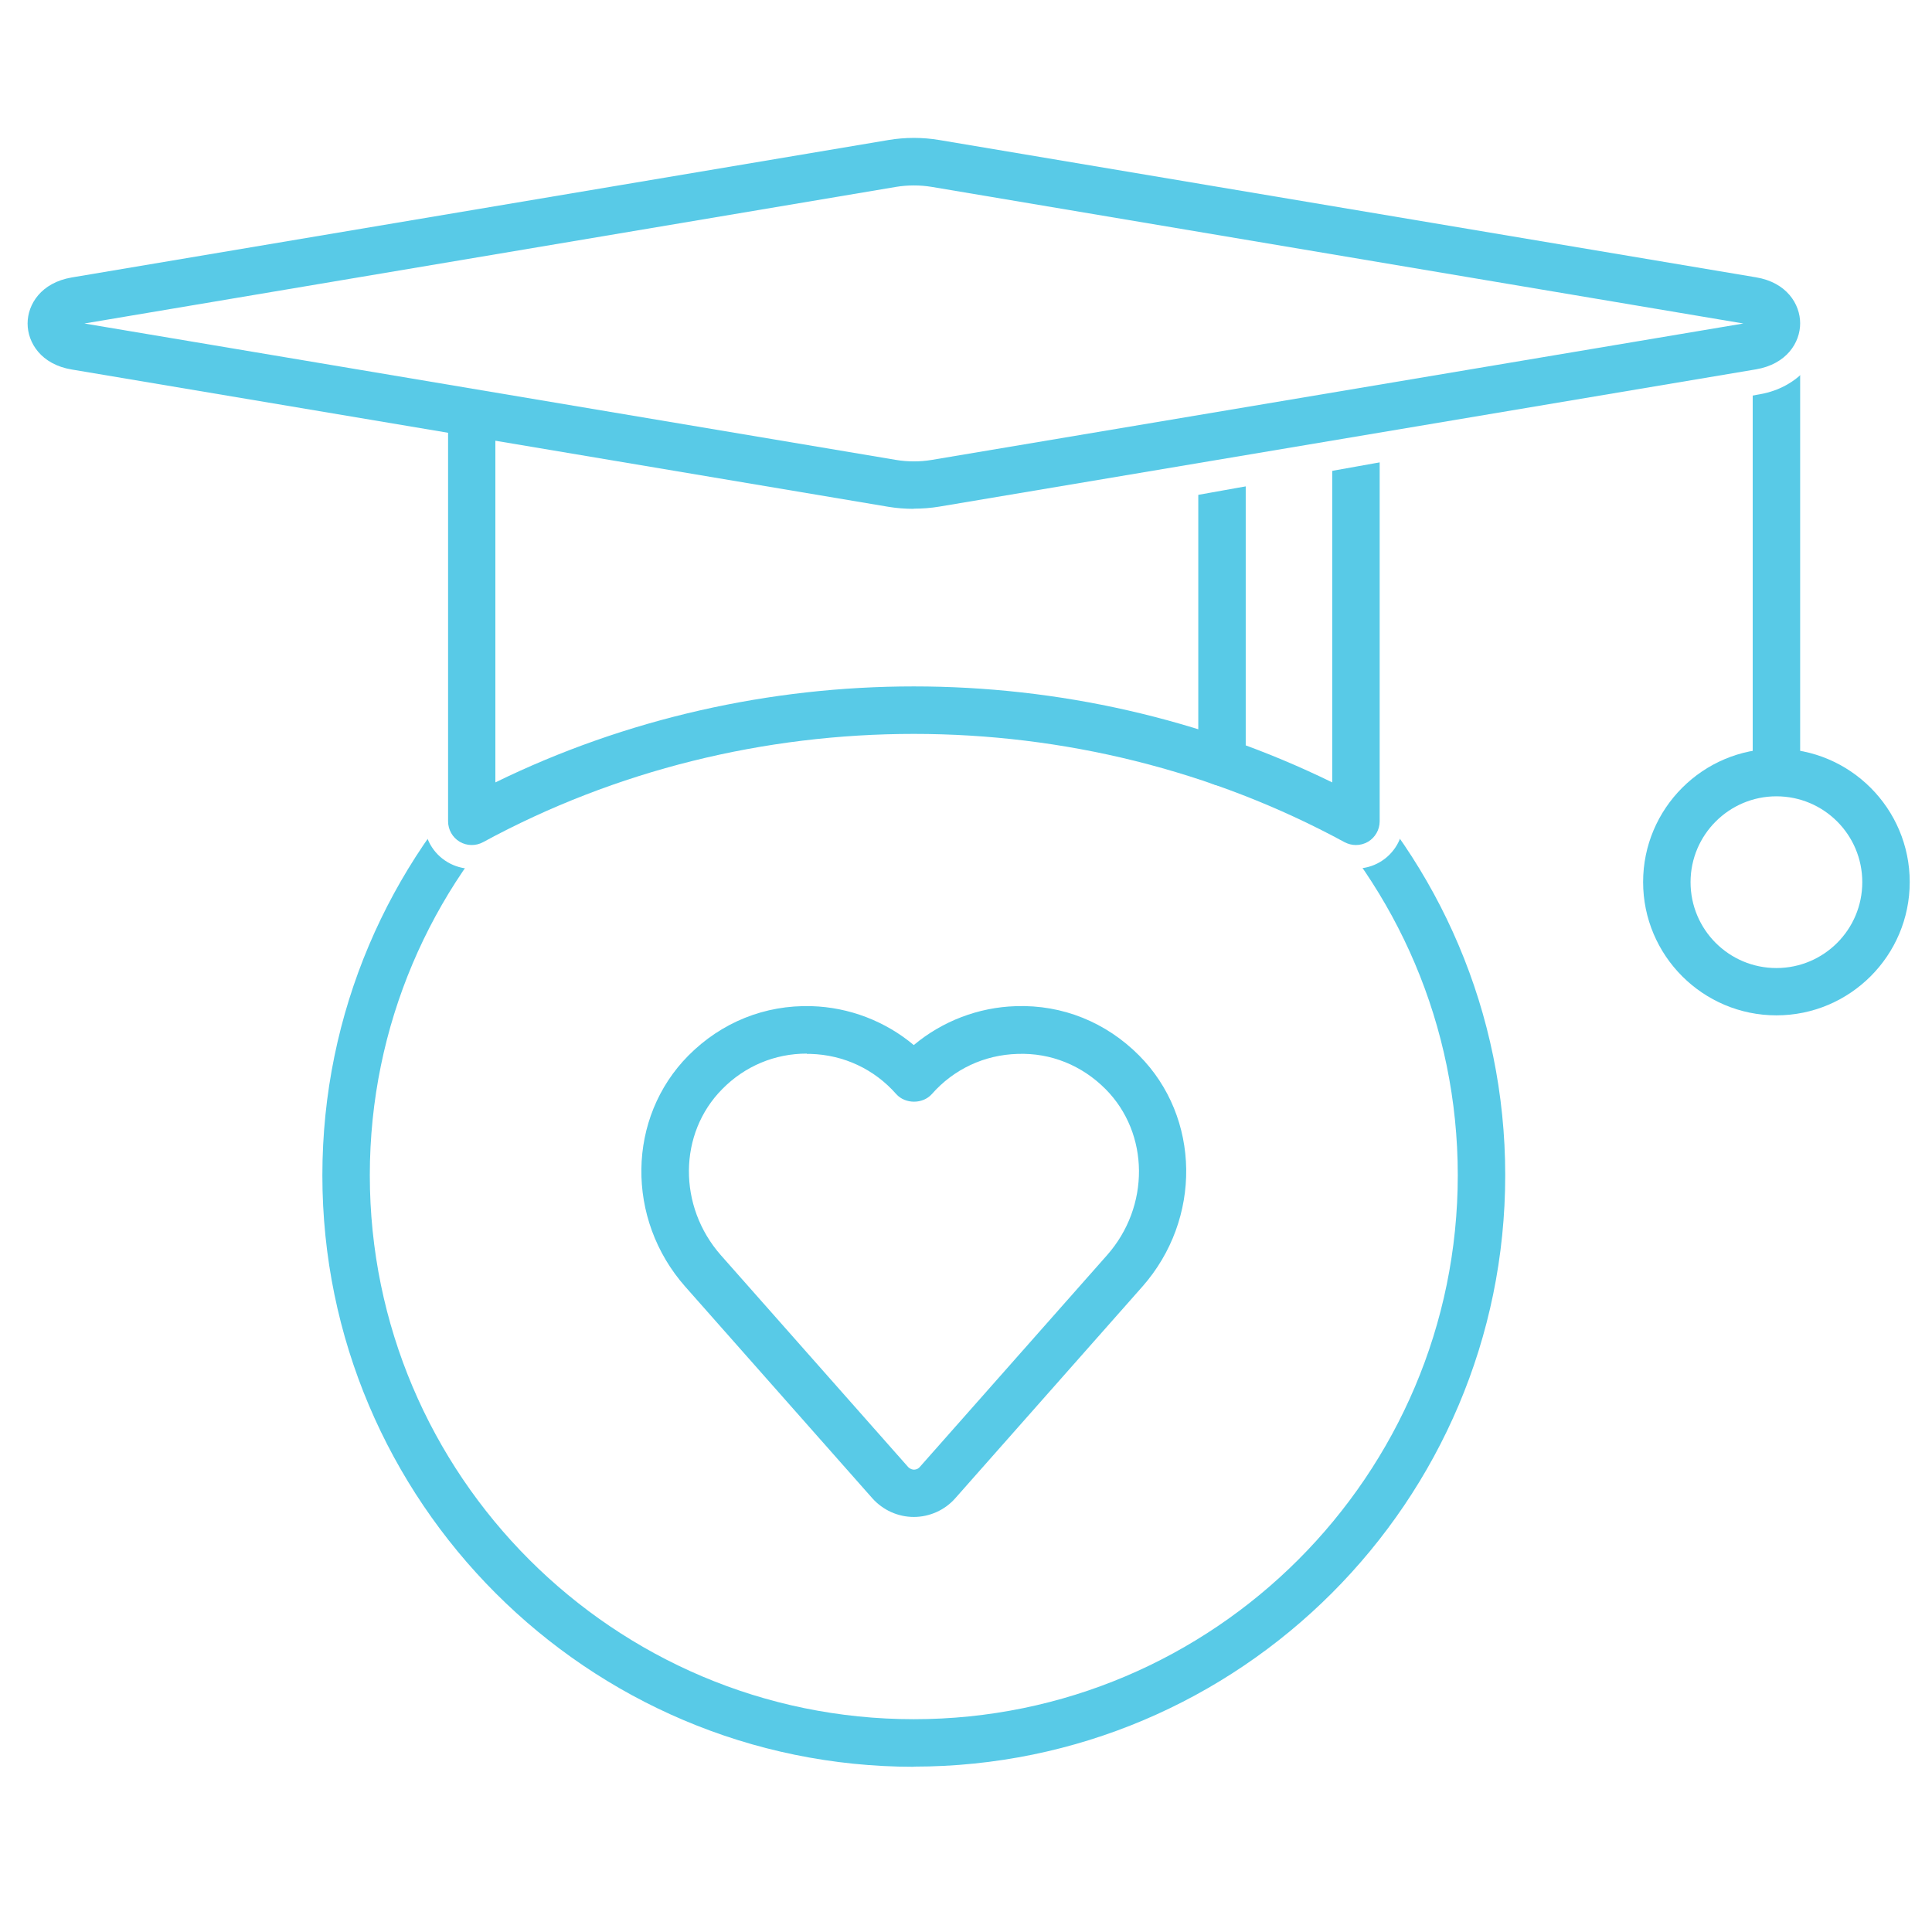
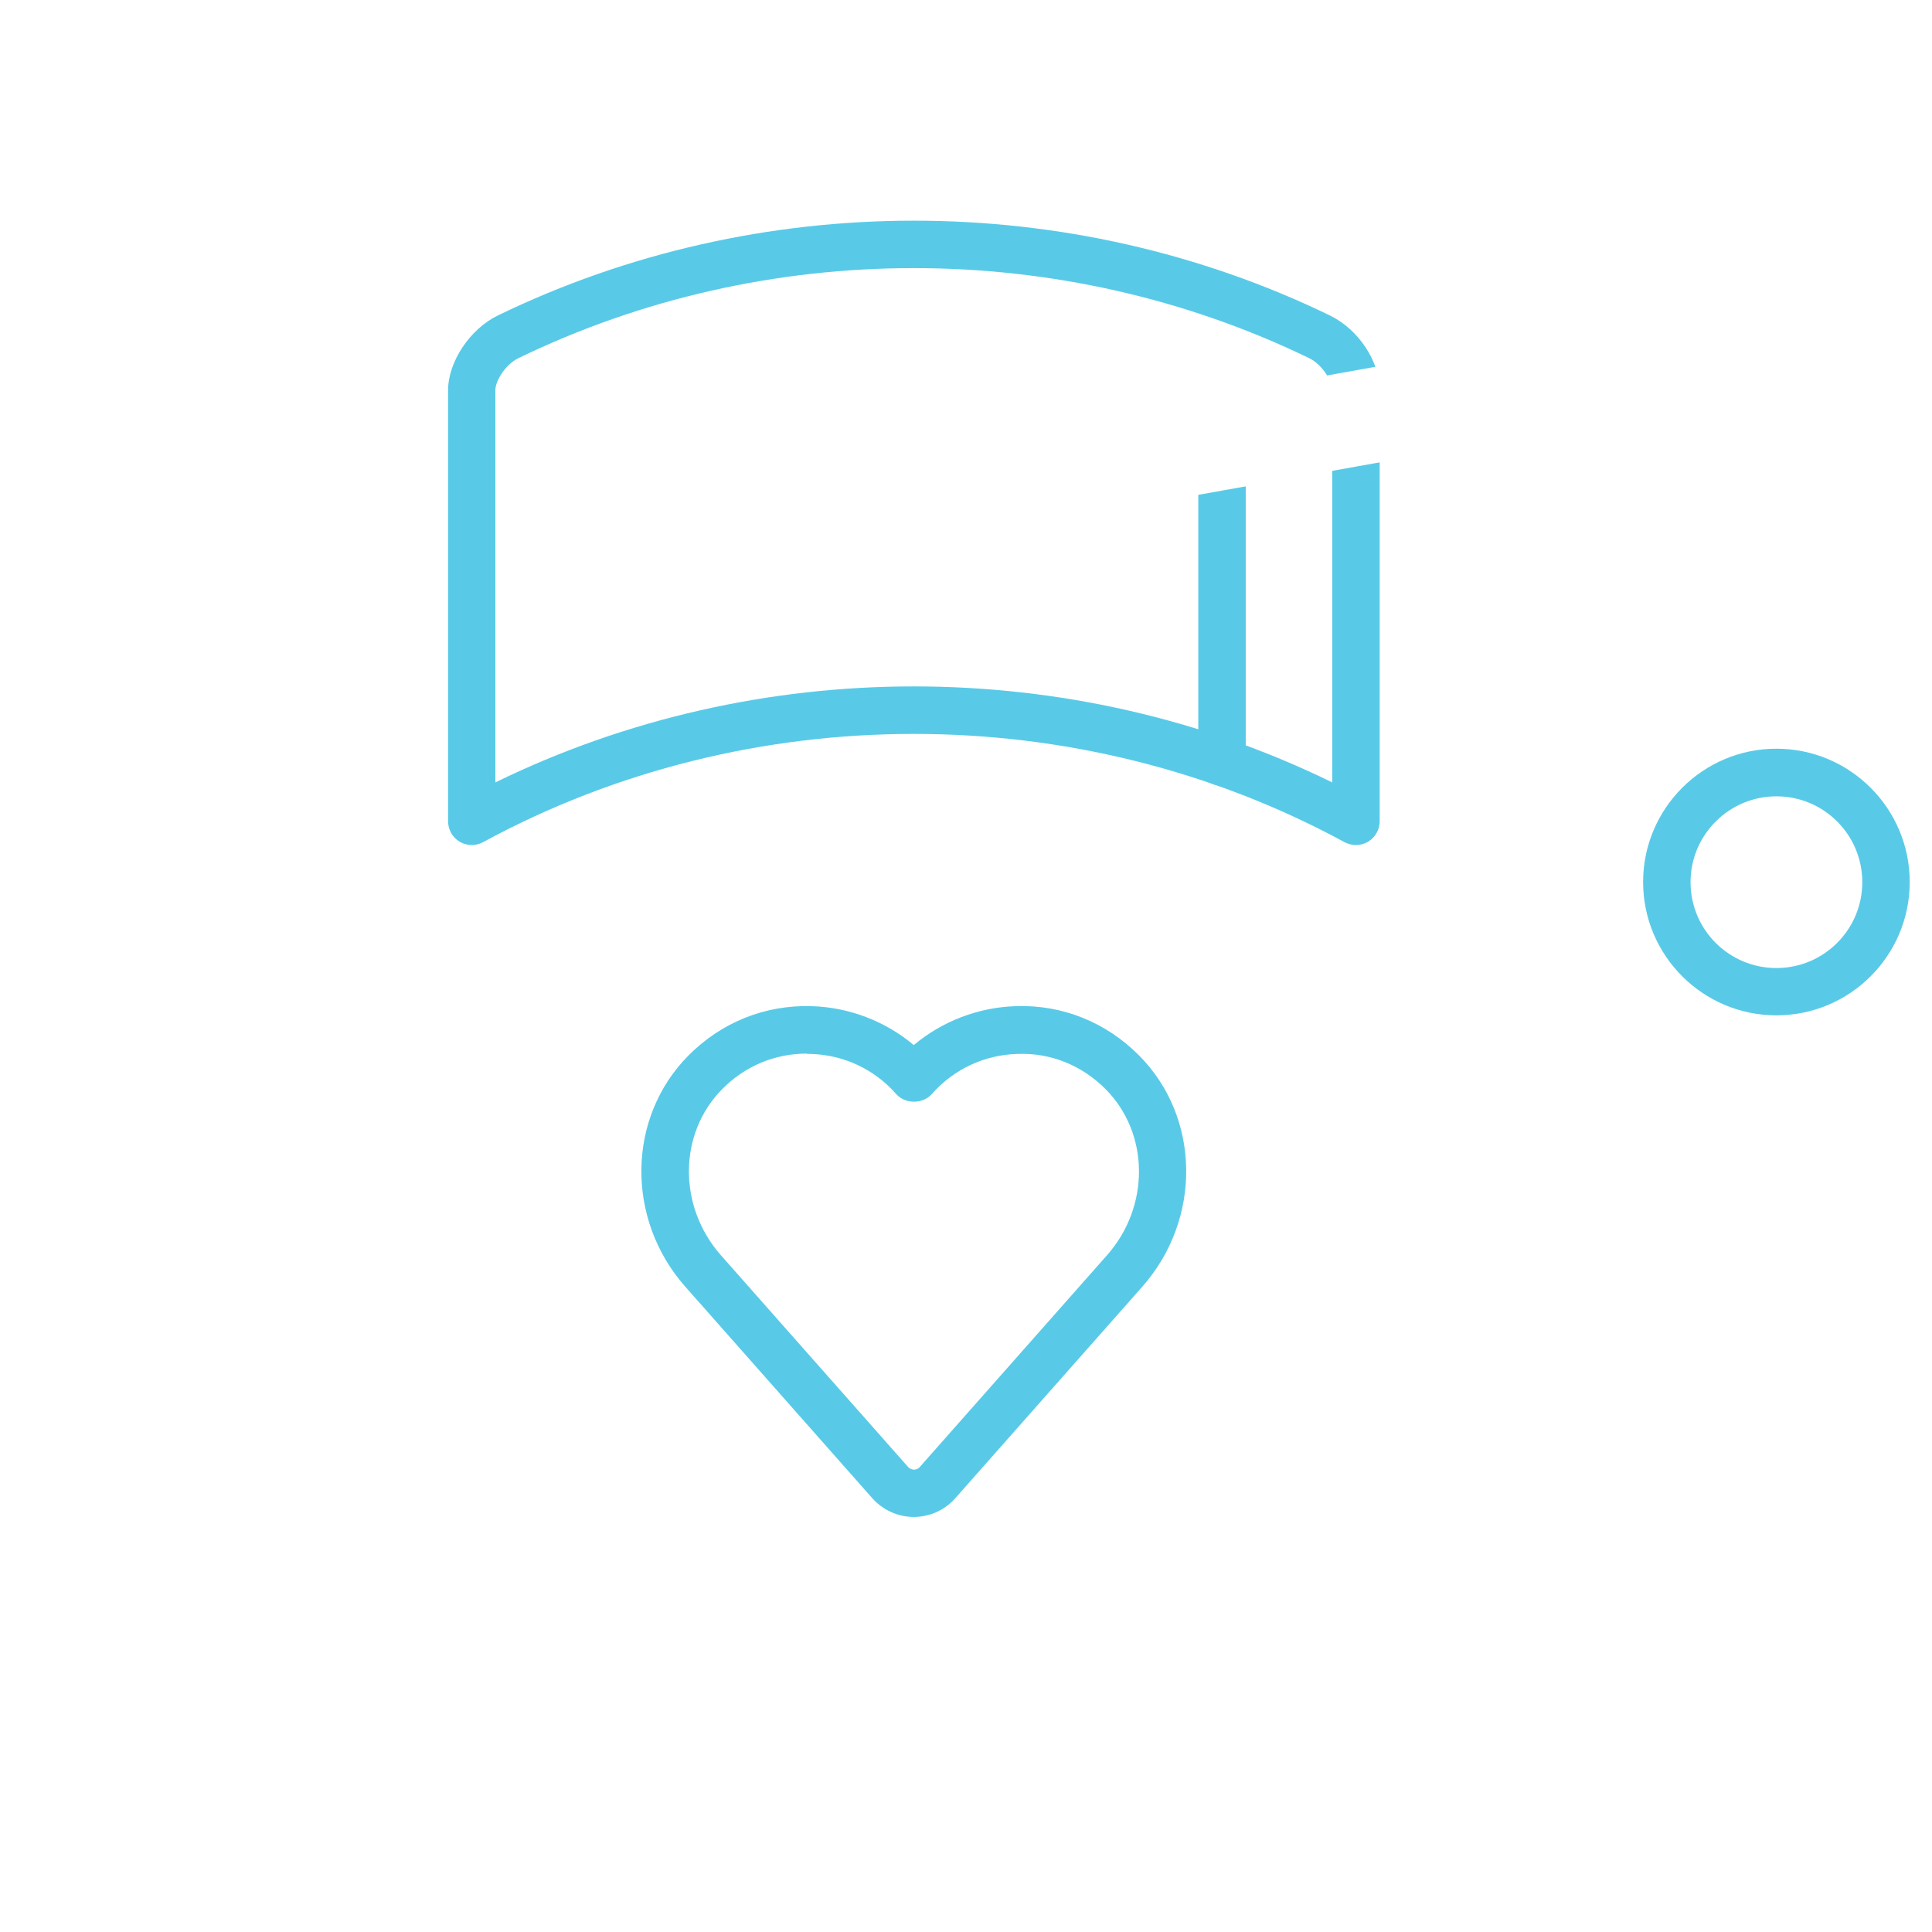
<svg xmlns="http://www.w3.org/2000/svg" width="70" height="70" viewBox="0 0 70 70" fill="none">
  <rect width="70" height="70" fill="white" />
  <g clip-path="url(#clip0_649_385)">
-     <path d="M53.251 46.776C55.564 35.654 48.423 24.763 37.301 22.449C26.18 20.136 15.288 27.277 12.975 38.399C10.661 49.521 17.802 60.412 28.924 62.726C40.046 65.039 50.938 57.898 53.251 46.776Z" fill="white" />
+     <path d="M53.251 46.776C55.564 35.654 48.423 24.763 37.301 22.449C26.18 20.136 15.288 27.277 12.975 38.399C40.046 65.039 50.938 57.898 53.251 46.776Z" fill="white" />
    <path d="M33.108 65C20.75 65 10.694 54.944 10.694 42.586C10.694 30.227 20.75 20.172 33.108 20.172C45.467 20.172 55.523 30.227 55.523 42.586C55.523 54.944 45.467 65 33.108 65ZM33.108 23.856C22.784 23.856 14.378 32.255 14.378 42.586C14.378 52.916 22.778 61.316 33.108 61.316C43.439 61.316 51.838 52.916 51.838 42.586C51.838 32.255 43.439 23.856 33.108 23.856Z" fill="white" />
-     <path d="M33.108 64.014C21.294 64.014 11.68 54.4 11.68 42.586C11.68 30.771 21.294 21.151 33.108 21.151C44.923 21.151 54.537 30.766 54.537 42.58C54.537 54.394 44.923 64.008 33.108 64.008V64.014ZM33.108 22.87C22.239 22.87 13.399 31.711 13.399 42.58C13.399 53.449 22.239 62.29 33.108 62.29C43.977 62.29 52.818 53.449 52.818 42.58C52.818 31.711 43.977 22.87 33.108 22.87Z" fill="#58CAE7" />
-     <path d="M64.363 32.817C63.888 32.817 63.504 32.433 63.504 31.958V11.721C63.504 11.245 63.888 10.861 64.363 10.861C64.839 10.861 65.223 11.245 65.223 11.721V31.958C65.223 32.433 64.839 32.817 64.363 32.817Z" fill="#58CAE7" />
-     <path d="M18.412 15.05C27.568 10.609 38.655 10.609 47.81 15.05C48.55 15.405 49.134 16.293 49.134 16.986V29.757C39.302 24.412 26.926 24.412 17.094 29.757V16.986C17.094 16.293 17.679 15.405 18.418 15.05H18.412Z" fill="white" />
    <path d="M49.128 31.476C48.847 31.476 48.561 31.407 48.309 31.27C38.935 26.176 27.287 26.176 17.914 31.27C17.381 31.562 16.733 31.545 16.212 31.235C15.691 30.926 15.37 30.365 15.37 29.757V16.986C15.37 15.605 16.332 14.139 17.662 13.497C27.333 8.81 38.884 8.81 48.555 13.497C49.885 14.139 50.847 15.605 50.847 16.98V29.752C50.847 30.359 50.526 30.92 50.005 31.23C49.736 31.39 49.432 31.47 49.128 31.47V31.476ZM33.108 13.422C28.318 13.422 23.529 14.482 19.163 16.596C19.025 16.665 18.836 16.912 18.807 17.038V26.996C27.849 23.008 38.374 23.014 47.409 26.996V16.98C47.386 16.906 47.203 16.66 47.06 16.591C42.694 14.471 37.898 13.417 33.108 13.417V13.422Z" fill="white" />
    <path d="M49.128 30.617C48.985 30.617 48.847 30.582 48.716 30.514C39.09 25.283 27.127 25.283 17.501 30.514C17.238 30.657 16.911 30.651 16.653 30.497C16.395 30.342 16.235 30.061 16.235 29.757V14.139C16.235 13.107 17.031 11.916 18.04 11.429C27.476 6.851 38.746 6.851 48.183 11.429C49.214 11.927 49.988 13.09 49.988 14.139V29.757C49.988 30.061 49.827 30.342 49.569 30.497C49.432 30.577 49.283 30.617 49.128 30.617ZM33.108 24.87C38.317 24.87 43.531 26.027 48.269 28.348V14.139C48.269 13.795 47.896 13.199 47.432 12.976C38.46 8.627 27.751 8.627 18.785 12.976C18.32 13.199 17.948 13.795 17.948 14.139V28.348C22.686 26.033 27.895 24.87 33.108 24.87Z" fill="#58CAE7" />
    <path d="M68.334 31.957C68.334 34.152 66.558 35.928 64.363 35.928C62.169 35.928 60.393 34.152 60.393 31.957C60.393 29.763 62.169 27.987 64.363 27.987C66.558 27.987 68.334 29.763 68.334 31.957Z" fill="white" />
    <path d="M64.363 36.788C61.699 36.788 59.533 34.622 59.533 31.957C59.533 29.293 61.699 27.127 64.363 27.127C67.028 27.127 69.193 29.293 69.193 31.957C69.193 34.622 67.028 36.788 64.363 36.788ZM64.363 28.852C62.65 28.852 61.252 30.244 61.252 31.963C61.252 33.682 62.644 35.074 64.363 35.074C66.082 35.074 67.474 33.682 67.474 31.963C67.474 30.244 66.082 28.852 64.363 28.852Z" fill="#58CAE7" />
    <path d="M44.276 28.474C43.8 28.474 43.416 28.09 43.416 27.615V16.774C43.416 16.299 43.8 15.915 44.276 15.915C44.751 15.915 45.135 16.299 45.135 16.774V27.615C45.135 28.09 44.751 28.474 44.276 28.474Z" fill="#58CAE7" />
    <path d="M33.894 19.61C33.08 19.61 32.352 19.026 32.203 18.195C32.037 17.261 32.656 16.367 33.59 16.201L61.785 11.148C61.751 10.953 61.751 10.752 61.785 10.546C61.951 9.612 62.845 8.988 63.779 9.16C65.131 9.4 66.076 10.454 66.076 11.721C66.076 12.987 65.131 14.041 63.779 14.282L34.191 19.582C34.088 19.599 33.985 19.61 33.888 19.61H33.894Z" fill="white" />
-     <path d="M32.329 5.922L2.742 10.901C1.567 11.096 1.567 12.339 2.742 12.54L32.329 17.513C32.845 17.599 33.378 17.599 33.893 17.513L63.481 12.54C64.655 12.345 64.655 11.102 63.481 10.901L33.893 5.922C33.378 5.836 32.845 5.836 32.329 5.922Z" fill="white" />
-     <path d="M33.108 18.436C32.799 18.436 32.49 18.413 32.18 18.361L2.599 13.388C1.493 13.205 1 12.42 1 11.721C1 11.022 1.493 10.242 2.599 10.053L32.186 5.074C32.799 4.971 33.424 4.971 34.037 5.074L63.624 10.048C64.73 10.231 65.223 11.016 65.223 11.715C65.223 12.414 64.73 13.193 63.624 13.382L34.037 18.355C33.727 18.407 33.418 18.43 33.108 18.43V18.436ZM3.057 11.721L32.472 16.665C32.891 16.734 33.332 16.734 33.75 16.665L63.166 11.721L33.75 6.77C33.332 6.702 32.891 6.702 32.472 6.77L3.057 11.721Z" fill="#58CAE7" />
    <path d="M33.108 54.962C32.536 54.962 31.991 54.715 31.607 54.286L24.829 46.619C22.663 44.167 22.715 40.489 24.944 38.243C26.136 37.045 27.706 36.404 29.407 36.455C30.765 36.495 32.077 36.999 33.108 37.865C34.14 36.999 35.452 36.495 36.81 36.455C38.5 36.398 40.076 37.04 41.273 38.243C43.502 40.489 43.553 44.167 41.388 46.619L34.61 54.286C34.231 54.715 33.681 54.962 33.108 54.962ZM29.23 38.174C28.072 38.174 26.989 38.627 26.17 39.458C24.577 41.062 24.554 43.709 26.124 45.485L32.902 53.151C32.977 53.231 33.068 53.248 33.114 53.248C33.16 53.248 33.252 53.237 33.326 53.151L40.104 45.485C41.674 43.715 41.651 41.068 40.059 39.463C39.205 38.604 38.076 38.14 36.867 38.185C35.664 38.22 34.558 38.736 33.762 39.641C33.435 40.008 32.799 40.008 32.472 39.641C31.676 38.736 30.57 38.22 29.367 38.185C29.321 38.185 29.281 38.185 29.235 38.185L29.23 38.174Z" fill="#58CAE7" />
  </g>
  <defs>
    <clipPath id="clip0_649_385">
      <rect width="68.193" height="60" fill="white" transform="translate(1 5)" />
    </clipPath>
  </defs>
</svg>